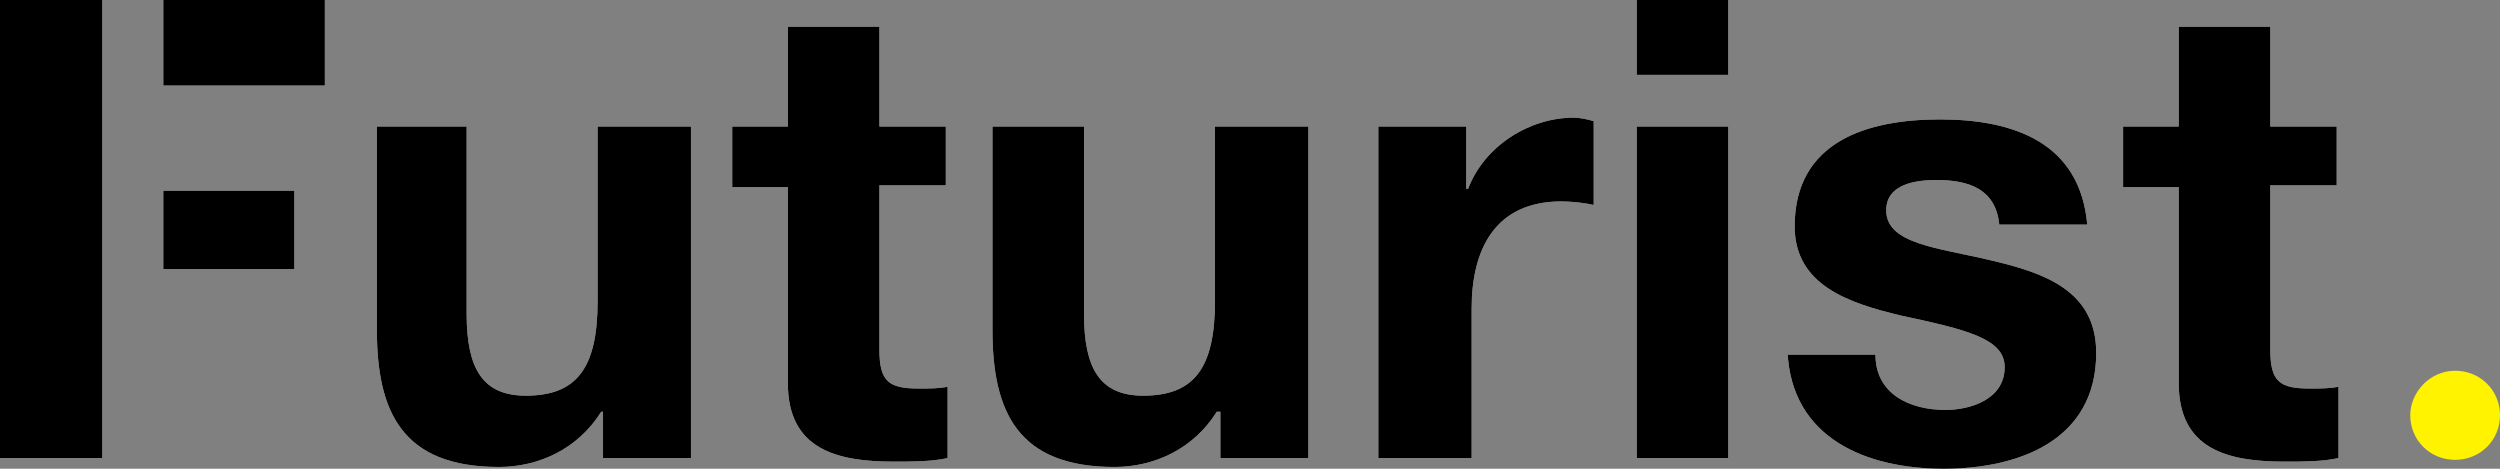
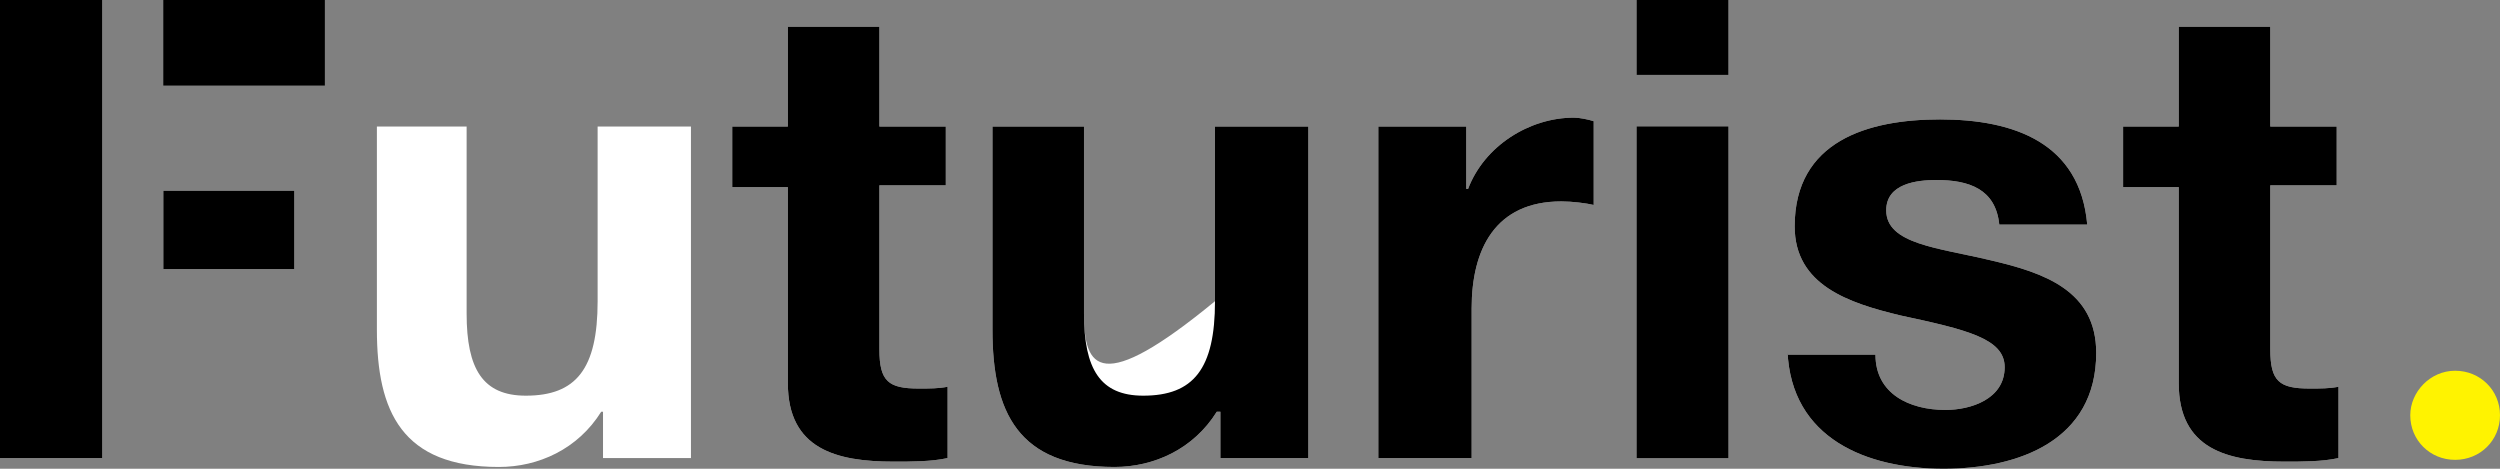
<svg xmlns="http://www.w3.org/2000/svg" width="160" height="30" viewBox="0 0 160 30" fill="none">
  <rect x="0" y="0" width="160" height="30" fill="#808080" stroke="none" />
  <path d="M6.547 0H0V29.316H6.547V0Z" fill="white" />
  <path d="M6.547 0H0V29.316H6.547V0Z" fill="black" />
-   <path d="M20.79 0H10.452V5.475H20.79V0Z" fill="white" />
  <path d="M20.79 0H10.452V5.475H20.79V0Z" fill="black" />
  <path d="M18.837 12.205H10.452V17.224H18.837V12.205Z" fill="white" />
  <path d="M18.837 12.205H10.452V17.224H18.837V12.205Z" fill="black" />
  <path d="M44.106 8.099H38.248V19.277C38.248 23.612 36.87 25.323 33.654 25.323C30.897 25.323 29.864 23.612 29.864 20.076V8.099H24.121V21.102C24.121 26.35 25.729 29.886 31.931 29.886C34.458 29.886 36.985 28.745 38.478 26.35H38.593V29.315H44.221V8.099H44.106Z" fill="white" />
-   <path d="M44.106 8.099H38.248V19.277C38.248 23.612 36.87 25.323 33.654 25.323C30.897 25.323 29.864 23.612 29.864 20.076V8.099H24.121V21.102C24.121 26.35 25.729 29.886 31.931 29.886C34.458 29.886 36.985 28.745 38.478 26.35H38.593V29.315H44.221V8.099H44.106Z" fill="black" />
  <path d="M56.281 1.711H50.424V8.099H46.863V11.977H50.424V24.525C50.424 28.745 53.525 29.544 57.2 29.544C58.349 29.544 59.612 29.544 60.646 29.316V24.753C60.072 24.867 59.498 24.867 58.808 24.867C56.856 24.867 56.281 24.411 56.281 22.357V11.863H60.531V8.099H56.281V1.711Z" fill="white" />
  <path d="M56.281 1.711H50.424V8.099H46.863V11.977H50.424V24.525C50.424 28.745 53.525 29.544 57.2 29.544C58.349 29.544 59.612 29.544 60.646 29.316V24.753C60.072 24.867 59.498 24.867 58.808 24.867C56.856 24.867 56.281 24.411 56.281 22.357V11.863H60.531V8.099H56.281V1.711Z" fill="black" />
-   <path d="M83.618 8.099H77.76V19.277C77.76 23.612 76.382 25.323 73.166 25.323C70.409 25.323 69.375 23.612 69.375 20.076V8.099H63.518V21.102C63.518 26.35 65.126 29.886 71.328 29.886C73.855 29.886 76.382 28.745 77.875 26.35H78.105V29.315H83.733V8.099H83.618Z" fill="white" />
+   <path d="M83.618 8.099H77.76V19.277C70.409 25.323 69.375 23.612 69.375 20.076V8.099H63.518V21.102C63.518 26.35 65.126 29.886 71.328 29.886C73.855 29.886 76.382 28.745 77.875 26.35H78.105V29.315H83.733V8.099H83.618Z" fill="white" />
  <path d="M83.618 8.099H77.76V19.277C77.76 23.612 76.382 25.323 73.166 25.323C70.409 25.323 69.375 23.612 69.375 20.076V8.099H63.518V21.102C63.518 26.35 65.126 29.886 71.328 29.886C73.855 29.886 76.382 28.745 77.875 26.35H78.105V29.315H83.733V8.099H83.618Z" fill="black" />
  <path d="M88.327 29.316H94.185V19.734C94.185 15.97 95.678 12.89 99.928 12.89C100.617 12.89 101.536 13.004 101.996 13.118V7.757C101.651 7.643 101.077 7.529 100.732 7.529C97.861 7.529 94.989 9.354 93.956 12.092H93.841V8.099H88.213V29.316H88.327Z" fill="white" />
  <path d="M88.327 29.316H94.185V19.734C94.185 15.97 95.678 12.89 99.928 12.89C100.617 12.89 101.536 13.004 101.996 13.118V7.757C101.651 7.643 101.077 7.529 100.732 7.529C97.861 7.529 94.989 9.354 93.956 12.092H93.841V8.099H88.213V29.316H88.327Z" fill="black" />
-   <path d="M104.752 29.316H110.61V8.099H104.752V29.316ZM110.61 0H104.752V4.791H110.61V0Z" fill="white" />
  <path d="M104.752 29.316H110.61V8.099H104.752V29.316ZM110.61 0H104.752V4.791H110.61V0Z" fill="black" />
  <path d="M114.401 22.471C114.63 28.061 119.454 30 124.393 30C129.218 30 134.157 28.175 134.157 22.586C134.157 18.593 130.826 17.453 127.38 16.654C124.049 15.855 120.718 15.627 120.718 13.46C120.718 11.749 122.671 11.521 123.934 11.521C126.001 11.521 127.724 12.091 127.954 14.373H133.582C133.123 9.125 128.873 7.643 124.164 7.643C119.569 7.643 114.86 9.011 114.86 14.487C114.86 18.251 118.306 19.392 121.637 20.19C125.887 21.103 128.299 21.673 128.299 23.498C128.299 25.551 126.116 26.236 124.508 26.236C122.211 26.236 120.029 25.209 120.029 22.7H114.401V22.471Z" fill="white" />
  <path d="M114.401 22.471C114.63 28.061 119.454 30 124.393 30C129.218 30 134.157 28.175 134.157 22.586C134.157 18.593 130.826 17.453 127.38 16.654C124.049 15.855 120.718 15.627 120.718 13.46C120.718 11.749 122.671 11.521 123.934 11.521C126.001 11.521 127.724 12.091 127.954 14.373H133.582C133.123 9.125 128.873 7.643 124.164 7.643C119.569 7.643 114.86 9.011 114.86 14.487C114.86 18.251 118.306 19.392 121.637 20.19C125.887 21.103 128.299 21.673 128.299 23.498C128.299 25.551 126.116 26.236 124.508 26.236C122.211 26.236 120.029 25.209 120.029 22.7H114.401V22.471Z" fill="black" />
  <path d="M145.298 1.711H139.44V8.099H135.879V11.977H139.44V24.525C139.44 28.745 142.541 29.544 146.217 29.544C147.365 29.544 148.629 29.544 149.663 29.316V24.753C149.088 24.867 148.514 24.867 147.825 24.867C145.872 24.867 145.298 24.411 145.298 22.357V11.863H149.548V8.099H145.298V1.711Z" fill="white" />
  <path d="M145.298 1.711H139.44V8.099H135.879V11.977H139.44V24.525C139.44 28.745 142.541 29.544 146.217 29.544C147.365 29.544 148.629 29.544 149.663 29.316V24.753C149.088 24.867 148.514 24.867 147.825 24.867C145.872 24.867 145.298 24.411 145.298 22.357V11.863H149.548V8.099H145.298V1.711Z" fill="black" />
  <path fill-rule="evenodd" clip-rule="evenodd" d="M157.129 23.727C158.737 23.727 160 24.981 160 26.578C160 28.175 158.737 29.43 157.129 29.43C155.521 29.43 154.257 28.175 154.257 26.578C154.257 25.095 155.521 23.727 157.129 23.727Z" fill="#FFF300" />
</svg>